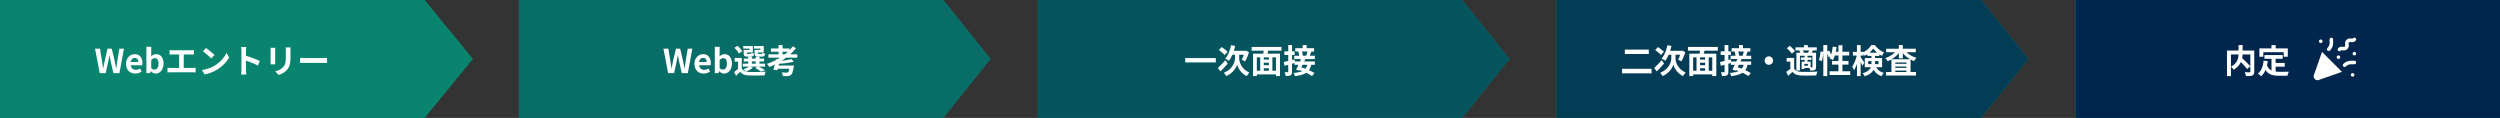
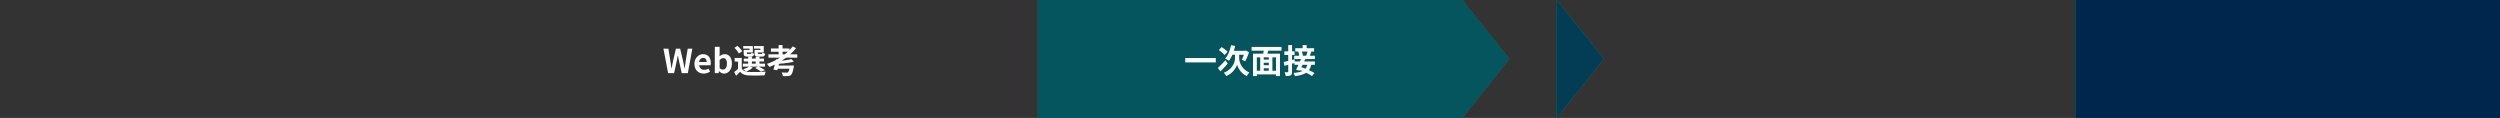
<svg xmlns="http://www.w3.org/2000/svg" xmlns:xlink="http://www.w3.org/1999/xlink" width="1060" height="50" viewBox="0 0 1060 50">
  <rect x="0" y="0" width="1060" height="50" fill="#333333" stroke="none" />
  <title>diagnosis_flow</title>
  <defs>
    <path id="a" d="M0 0h180v50H0z" />
-     <path id="b" d="M0 0h180l20 25-20 25H0z" />
+     <path id="b" d="M0 0l20 25-20 25H0z" />
    <path id="c" d="M0 0h180l20 25-20 25H0z" />
-     <path id="d" d="M0 0h180l20 25-20 25H0z" />
-     <path id="e" d="M0 0h180l20.5 25L180 50H0z" />
  </defs>
  <g fill="none" fill-rule="evenodd">
    <g transform="translate(880)">
      <use xlink:href="#a" fill="#0B9D78" />
      <use xlink:href="#a" fill="#00264D" />
    </g>
    <g fill="#FFF" fill-rule="nonzero">
-       <path d="M984 18.25a.75.75 0 1 0 0-1.5.75.75 0 0 0 0 1.5Zm-2.905 13.58c-.452 1.288.787 2.527 2.075 2.075l9.83-3.447L984.542 22l-3.447 9.83Zm6.28-10.205a.748.748 0 0 0 .53-.22 4.563 4.563 0 0 0 1.345-3.246V16.75a.75.75 0 1 0-1.5 0v1.41c0 .812-.33 1.609-.905 2.185a.75.75 0 0 0 .53 1.28ZM991.5 25a.75.75 0 1 0 0-1.5.75.75 0 0 0 0 1.5Zm6.75-3a.75.75 0 1 0 0 1.5.75.75 0 0 0 0-1.5Zm-2.972-1.218c.688-.688.612-1.482.561-2.007-.046-.493-.036-.638.13-.804.166-.166.312-.175.803-.129.526.051 1.321.126 2.008-.562a.75.75 0 1 0-1.06-1.06c-.165.166-.31.175-.804.129-.527-.051-1.32-.126-2.008.562-.688.687-.611 1.482-.561 2.007.046.493.037.639-.13.804-.163.165-.31.176-.8.128-.525-.05-1.32-.128-2.008.56a.75.75 0 1 0 1.06 1.06c.166-.164.312-.174.802-.127.528.05 1.32.126 2.007-.56Zm2.972 4.968h-1.41c-1.226 0-2.38.478-3.245 1.345a.75.75 0 1 0 1.06 1.06 3.07 3.07 0 0 1 2.186-.905h1.409a.75.75 0 1 0 0-1.5ZM997.5 31a.75.75 0 1 0 0 1.5.75.75 0 0 0 0-1.5ZM949.112 25.334c1.258 1.197 2.898 2.875 3.64 3.928l1.395-1.088c-.817-1.047-2.52-2.642-3.758-3.76l-1.277.92Zm.037-6.23v3.351c0 1.826-.238 4.285-3.264 5.834.403.3.97.912 1.21 1.269 3.192-1.898 3.784-4.761 3.784-7.092v-3.362h-1.73Zm-4.907 2.333V32.28h1.684V23.08h8.951v-1.643h-10.635Zm9.9 0v8.873c0 .241-.091.314-.35.328-.271.003-1.215.006-2.039-.036.234.438.49 1.202.55 1.667 1.252 0 2.136-.022 2.725-.289.585-.27.777-.741.777-1.64v-8.903h-1.662ZM960.125 23.335v1.6h7.744v-1.6h-7.744Zm3.872 3.354v1.574h4.726v-1.574h-4.726Zm-.88-2.426v6.55l1.753.214v-6.764h-1.752Zm-3.347 1.451c-.244 2.412-.939 4.36-2.461 5.477.396.256 1.11.851 1.387 1.15 1.6-1.374 2.464-3.596 2.826-6.45l-1.752-.177Zm1.359 1.753-1.374.458c1.204 3.533 3.385 4.188 6.621 4.188h3.519c.08-.505.352-1.312.6-1.708-.947.032-3.276.032-4.028.032-2.485-.01-4.454-.402-5.338-2.97Zm1.956-8.341v2.553h1.796v-2.553h-1.796Zm-5.097 1.41v3.518h1.654v-1.93h8.65v1.93h1.73v-3.518h-12.034Z" />
-     </g>
+       </g>
    <g transform="translate(660)">
      <use xlink:href="#b" fill="#0B9D78" />
      <use xlink:href="#b" fill="#00264D" fill-opacity=".801" />
    </g>
    <g fill="#FFF" fill-rule="nonzero">
-       <path d="M688.932 21.037v1.848h10.161v-1.848h-10.161Zm-1.172 8.124v1.927h12.504V29.16H687.76ZM706.956 19.162c-.437 2.232-1.29 4.408-2.488 5.708.442.201 1.242.644 1.599.91 1.139-1.476 2.09-3.819 2.634-6.305l-1.745-.313Zm2.587 3.933h-.909v1.546c0 1.585-.933 4.692-4.729 6.201.295.306.822 1.024 1.02 1.411 2.839-1.228 4.278-3.632 4.604-4.887.266 1.26 1.582 3.74 4.096 4.887.263-.422.764-1.126 1.088-1.53-3.462-1.504-4.3-4.562-4.297-6.093v-1.535h-.873Zm-8.155 5.747 1.08 1.44a56.304 56.304 0 0 0 3.074-3.323l-.953-1.445a81.961 81.961 0 0 1-3.2 3.328Zm.403-7.631c.853.611 1.952 1.516 2.438 2.132l1.266-1.384c-.535-.602-1.669-1.439-2.515-1.989l-1.19 1.241Zm5.763.317-.825 1.673h6.57v-1.673h-5.745Zm5.188 0v.37c-.212 1.107-.787 2.591-1.23 3.44.396.154 1.07.5 1.42.687.555-1.002 1.221-2.447 1.623-3.863l-1.244-.727-.324.093h-.245ZM720.042 25.28v1.313h3.607v-1.312h-3.607Zm0 2.357v1.312h3.62v-1.312h-3.62Zm-2.71 2.359v1.545h9.455v-1.545h-9.455Zm-1.057-7.241v9.501h1.62V24.3h8.11v7.957h1.71v-9.501h-11.44Zm3.053 1.026v6.908h1.501v-6.908h-1.5Zm3.654 0v6.893h1.512v-6.893h-1.512Zm-2.065-3.144c-.064.876-.28 2.057-.477 2.863l1.532.402c.28-.727.596-1.812.925-2.849l-1.98-.416Zm-5.22-.731v1.588h12.658v-1.588h-12.657ZM737.326 19.096v1.896h1.697v-1.896h-1.697Zm-3.132 1.343v1.414h7.97v-1.414h-7.97Zm-.435 3.189v1.424h8.755v-1.424h-8.755Zm1.708-1.729c.23.65.407 1.517.434 2.05l1.516-.337c-.037-.526-.26-1.355-.512-1.993l-1.438.28Zm3.943-.274c-.126.62-.382 1.497-.61 2.094l1.427.188c.241-.54.524-1.32.799-2.112l-1.616-.17Zm-5.544 4.427v1.414h8.63v-1.414h-8.63Zm2.903-1.34c-.611 1.553-1.55 3.561-2.24 4.807l1.44.47c.741-1.314 1.716-3.289 2.476-4.96l-1.676-.316Zm-1.257 4.82c1.998.643 4.544 1.817 5.763 2.727l1.072-1.256c-1.332-.916-3.91-2.005-5.851-2.57l-.984 1.098Zm3.894-2.445c-.58 2.608-2.138 3.53-5.98 3.837.24.32.501.902.617 1.363 4.39-.584 6.244-1.734 6.977-5.038l-1.614-.162Zm-10.116-.82.348 1.632c1.288-.351 2.917-.799 4.435-1.24l-.198-1.495c-1.663.426-3.416.865-4.585 1.103Zm.284-4.506v1.545h4.323v-1.545h-4.323Zm1.642-2.643V30.36c0 .2-.073.266-.255.266-.179.003-.745.003-1.298-.022.212.465.424 1.193.474 1.637.958.003 1.628-.054 2.09-.332.463-.267.597-.715.597-1.541V19.118h-1.608ZM750 23.89c-.986 0-1.79.804-1.79 1.79s.804 1.79 1.79 1.79 1.79-.804 1.79-1.79-.804-1.79-1.79-1.79ZM760.721 24.562h-3.183v1.553h1.573v3.611h1.61v-5.164Zm0 4.498h-1.46a20.914 20.914 0 0 1-1.893 1.404l.796 1.67a38.75 38.75 0 0 0 1.85-1.688c.845 1.08 1.975 1.49 3.653 1.56 1.712.075 4.7.047 6.438-.04.08-.478.336-1.252.526-1.634-1.945.157-5.27.199-6.949.121-1.439-.059-2.428-.463-2.961-1.393Zm-3.134-8.65c.79.683 1.726 1.658 2.113 2.339l1.385-1.06c-.442-.67-1.414-1.599-2.218-2.224l-1.28.945Zm3.713-.343v1.302h9.02v-1.302h-9.02Zm2.24 4.285v1.018h4.508v-1.018h-4.508Zm1.344-5.248v1.742h1.629v-1.742h-1.63Zm.295 4.466v2.84h1.203v-2.84h-1.203Zm-3.516-1.21v7.517h1.512v-6.245h5.828V22.36h-7.34Zm2.23 3.794v3.091h1.14v-3.09h-1.14Zm.64 0v.93h2.015v.786h-2.014v.93h3.174v-2.646h-3.174Zm3.937-3.794v6.008c0 .157-.052.21-.213.213-.166.003-.674.003-1.153-.022.19.38.395.963.455 1.373.83 0 1.43-.021 1.888-.247.452-.24.565-.61.565-1.298V22.36h-1.542Zm-1.345-1.357c-.101.403-.314.998-.49 1.42l1.34.325c.202-.36.446-.854.724-1.402l-1.574-.343Zm-4.216.42c.22.42.402.974.449 1.338l1.459-.35c-.058-.375-.277-.92-.517-1.31l-1.39.322ZM773.086 19.104v13.143h1.686V19.104h-1.686Zm-1.182 2.697c-.098 1.161-.342 2.728-.683 3.674l1.247.442c.33-1.075.574-2.741.636-3.947l-1.2-.169Zm2.538.103c.357.754.732 1.742.856 2.35l1.216-.563c-.146-.59-.553-1.55-.939-2.269l-1.133.482Zm2.65-2.153c-.22 1.874-.681 3.778-1.424 4.954.407.165 1.16.536 1.495.767.73-1.313 1.275-3.384 1.562-5.473l-1.632-.248Zm.497 2.188-.485 1.588h6.952V21.94h-6.467Zm1.919-2.752v11.942h1.679V19.187h-1.68Zm-2.72 6.645v1.564h6.968v-1.564h-6.969Zm-1.05 4.377v1.596h8.753V30.21h-8.754ZM785.63 21.997v1.555h4.56v-1.555h-4.56Zm1.723-2.893v13.143h1.553V19.104h-1.553Zm.002 3.967c-.339 1.778-1.14 3.969-2.041 5.194.25.398.609 1.054.77 1.502.996-1.438 1.817-4.15 2.214-6.377l-.943-.319Zm1.48 1.056-.663.71c.36.652 1.151 2.22 1.452 3.032l.865-1.3c-.226-.376-1.347-2.075-1.653-2.442Zm2.916-1.796v1.378h5.113v-1.378h-5.113Zm2.51-1.763c.813 1.152 2.355 2.427 3.722 3.108.22-.47.55-1.074.864-1.475-1.46-.553-2.905-1.733-3.88-3.077h-1.523c-.719 1.176-2.134 2.5-3.64 3.153.272.36.624.978.79 1.404 1.456-.733 2.895-1.988 3.666-3.113Zm-2.144 5.318h4.376v1.318h-4.376v-1.318Zm-1.455-1.28v3.892h7.343v-3.892h-7.343Zm2.841-1.402v3.53c0 1.649-.368 3.292-3.761 4.347.272.266.748.912.899 1.25 3.714-1.198 4.374-3.48 4.374-5.55v-3.577h-1.512Zm1.618 4.455-1.416.303c.953 2.667 2.264 3.653 4.082 4.353.176-.49.583-1.047.968-1.396-1.598-.485-2.761-1.152-3.634-3.26ZM799.639 30.536v1.476h12.74v-1.476h-12.74Zm3.128-3.49v1.16h6.435v-1.16h-6.435Zm0 1.731v1.163h6.435v-1.163h-6.435Zm-.8-3.655V31.4h1.643v-4.911h4.731v4.855h1.73v-6.222h-8.104Zm-2.23-4.453v1.454h12.543V20.67h-12.543Zm5.38-1.565v5.642h1.666v-5.642h-1.665Zm-.783 2.034c-1.005 1.489-2.99 2.857-5 3.508.349.314.813.915 1.047 1.297 2.124-.817 4.126-2.41 5.33-4.276l-1.377-.529Zm3.14.017-1.333.518c1.226 1.84 3.253 3.424 5.408 4.224.244-.421.72-1.045 1.083-1.358-2.088-.62-4.12-1.93-5.158-3.384Z" />
-     </g>
+       </g>
    <g transform="translate(440)">
      <use xlink:href="#c" fill="#0B9D78" />
      <use xlink:href="#c" fill="#00264D" fill-opacity=".601" />
    </g>
    <g fill="#FFF" fill-rule="nonzero">
      <path d="M502.536 24.625v1.838h12.965v-1.838zM521.956 19.162c-.437 2.232-1.29 4.408-2.488 5.708.442.201 1.242.644 1.599.91 1.139-1.476 2.09-3.819 2.634-6.305l-1.745-.313Zm2.587 3.933h-.909v1.546c0 1.585-.933 4.692-4.729 6.201.295.306.822 1.024 1.02 1.411 2.839-1.228 4.278-3.632 4.604-4.887.266 1.26 1.582 3.74 4.096 4.887.263-.422.764-1.126 1.088-1.53-3.462-1.504-4.3-4.562-4.297-6.093v-1.535h-.873Zm-8.155 5.747 1.08 1.44a56.304 56.304 0 0 0 3.074-3.323l-.953-1.445a81.961 81.961 0 0 1-3.2 3.328Zm.403-7.631c.853.611 1.952 1.516 2.438 2.132l1.266-1.384c-.535-.602-1.669-1.439-2.515-1.989l-1.19 1.241Zm5.763.317-.825 1.673h6.57v-1.673h-5.745Zm5.188 0v.37c-.212 1.107-.787 2.591-1.23 3.44.396.154 1.07.5 1.42.687.555-1.002 1.221-2.447 1.623-3.863l-1.244-.727-.325.093h-.244ZM535.042 25.28v1.313h3.607v-1.312h-3.607Zm0 2.357v1.312h3.62v-1.312h-3.62Zm-2.71 2.359v1.545h9.455v-1.545h-9.455Zm-1.057-7.241v9.501h1.62V24.3h8.11v7.957h1.71v-9.501h-11.44Zm3.053 1.026v6.908h1.501v-6.908h-1.5Zm3.654 0v6.893h1.512v-6.893h-1.512Zm-2.065-3.144c-.064.876-.28 2.057-.477 2.863l1.532.402c.28-.727.596-1.812.925-2.849l-1.98-.416Zm-5.22-.731v1.588h12.658v-1.588h-12.657ZM552.326 19.096v1.896h1.697v-1.896h-1.697Zm-3.132 1.343v1.414h7.97v-1.414h-7.97Zm-.435 3.189v1.424h8.755v-1.424h-8.755Zm1.708-1.729c.23.65.407 1.517.434 2.05l1.516-.337c-.037-.526-.26-1.355-.512-1.993l-1.438.28Zm3.943-.274c-.126.62-.382 1.497-.61 2.094l1.427.188c.241-.54.524-1.32.799-2.112l-1.616-.17Zm-5.544 4.427v1.414h8.63v-1.414h-8.63Zm2.903-1.34c-.611 1.553-1.55 3.561-2.24 4.807l1.44.47c.741-1.314 1.716-3.289 2.476-4.96l-1.676-.316Zm-1.257 4.82c1.998.643 4.544 1.817 5.763 2.727l1.072-1.256c-1.332-.916-3.91-2.005-5.851-2.57l-.984 1.098Zm3.894-2.445c-.58 2.608-2.138 3.53-5.98 3.837.24.32.501.902.617 1.363 4.39-.584 6.244-1.734 6.977-5.038l-1.614-.162Zm-10.116-.82.348 1.632c1.288-.351 2.917-.799 4.435-1.24l-.198-1.495c-1.663.426-3.416.865-4.585 1.103Zm.284-4.506v1.545h4.323v-1.545h-4.323Zm1.642-2.643V30.36c0 .2-.073.266-.255.266-.179.003-.745.003-1.298-.022.212.465.424 1.193.474 1.637.958.003 1.628-.054 2.09-.332.463-.267.597-.715.597-1.541V19.118h-1.608Z" />
    </g>
    <g transform="translate(220)">
      <use xlink:href="#d" fill="#0B9D78" />
      <use xlink:href="#d" fill="#00264D" fill-opacity=".401" />
    </g>
    <g fill="#FFF" fill-rule="nonzero">
      <path d="M283.284 31h2.533l1.132-5.133c.16-.802.308-1.605.457-2.392h.056c.12.787.269 1.59.44 2.392l1.16 5.133h2.577l1.92-10.371h-1.96l-.834 5.061c-.147 1.084-.306 2.19-.456 3.31h-.07c-.226-1.12-.426-2.236-.652-3.31l-1.204-5.061h-1.778l-1.19 5.061c-.226 1.084-.451 2.19-.66 3.31h-.056c-.164-1.12-.326-2.215-.49-3.31l-.81-5.061h-2.107L283.284 31ZM298.358 31.193c.96 0 1.951-.331 2.719-.864l-.694-1.264c-.57.352-1.124.541-1.757.541-1.168 0-2.007-.663-2.182-1.943h4.836a4.41 4.41 0 0 0 .094-.952c0-2.173-1.111-3.74-3.278-3.74-1.856 0-3.647 1.57-3.647 4.11 0 2.593 1.708 4.112 3.909 4.112Zm-1.947-4.91c.165-1.14.893-1.726 1.718-1.726 1.015 0 1.488.674 1.488 1.726h-3.206ZM306.998 31.193c1.72 0 3.33-1.547 3.33-4.25 0-2.401-1.162-3.973-3.088-3.973-.77 0-1.55.375-2.178.931l.064-1.254v-2.818h-2.055V31h1.61l.169-.83h.064c.631.659 1.384 1.023 2.084 1.023Zm-.45-1.696c-.424 0-.942-.146-1.422-.58V25.46c.528-.54 1.01-.805 1.537-.805 1.085 0 1.55.828 1.55 2.333 0 1.697-.73 2.509-1.665 2.509ZM314.509 24.562h-3.02v1.553h1.453v3.611h1.567v-5.164Zm0 4.51h-1.405c-.58.525-1.25 1.048-1.817 1.446l.796 1.604c.664-.619 1.222-1.16 1.752-1.72.845 1.09 1.986 1.512 3.696 1.582 1.756.075 4.864.047 6.646-.039.08-.468.324-1.199.504-1.57-1.977.158-5.422.2-7.156.122-1.45-.06-2.472-.474-3.016-1.426Zm-3.112-8.804c.724.715 1.551 1.734 1.873 2.415l1.428-.94c-.366-.692-1.24-1.642-1.978-2.31l-1.323.835Zm3.962 4.572v1.214h8.588V24.84h-8.588Zm-.41 2.153v1.236h9.432v-1.236h-9.433Zm2.277-2.906v3.509h1.577v-3.51h-1.577Zm3.202 0v3.509h1.596v-3.51h-1.596Zm-4.682-2.913v1.075h3.457v-2.713h-4.08v1.06h2.666v.578h-2.043Zm-.42 0v1.371c0 1.131.342 1.447 1.594 1.447h1.465c.861 0 1.234-.264 1.377-1.22-.38-.071-.917-.244-1.167-.427-.05.465-.11.538-.392.538h-1.079c-.357 0-.42-.045-.42-.349v-1.36h-1.377Zm5.018 0v1.075h3.487v-2.713h-4.153v1.06h2.72v.578h-2.054Zm-.411 0v1.368c0 1.134.347 1.45 1.605 1.45h1.512c.87 0 1.245-.267 1.386-1.235-.378-.075-.914-.248-1.168-.43-.053.48-.112.556-.398.556h-1.127c-.367 0-.432-.045-.432-.352v-1.357h-1.378Zm.265 7.653c.92.467 1.908 1.101 2.437 1.547l1.723-.63c-.688-.475-1.919-1.14-2.93-1.613l-1.23.696Zm-2.459-.687c-.592.472-1.631.917-2.61 1.212.35.234.943.73 1.217 1.018.965-.403 2.141-1.044 2.866-1.722l-1.473-.508ZM325.812 23.035v1.414h12.25v-1.414h-12.25Zm1.067-2.473v1.367h7.872v-1.367h-7.872Zm3.255-1.458v4.64h1.662v-4.64h-1.662Zm5.432 5.945c-1.47.406-3.96.73-6.119.888.144.292.32.806.37 1.133 2.244-.13 4.902-.418 6.773-.92l-1.024-1.1Zm.568-5.378c-2.504 3.273-6.627 5.93-10.945 7.424.309.305.812.957 1.032 1.295 4.259-1.678 8.504-4.437 11.279-7.982l-1.366-.737Zm-7.113 5.47c-.274 1.42-.734 3.246-1.11 4.39l1.675.234c.34-1.152.78-2.954 1.1-4.437l-1.665-.187Zm5.9 2.632-.012.193c-.228 1.633-.53 2.453-.85 2.695-.16.112-.346.137-.613.137-.363 0-1.257-.025-2.056-.1.288.442.497 1.08.522 1.549.85.04 1.652.032 2.11-.004.599-.032.983-.129 1.357-.483.48-.432.823-1.386 1.148-3.295.058-.237.094-.692.094-.692h-1.7Zm-5.64 0-.395 1.36h6.424v-1.36h-6.03Z" />
    </g>
    <use xlink:href="#e" fill="#0B9D78" />
    <use xlink:href="#e" fill="#00264D" fill-opacity=".201" />
    <g fill="#FFF" fill-rule="nonzero">
-       <path d="M42.284 31h2.533l1.132-5.133c.16-.802.308-1.605.457-2.392h.056c.12.787.269 1.59.44 2.392L48.062 31h2.577l1.92-10.371h-1.96l-.834 5.061c-.147 1.084-.306 2.19-.456 3.31h-.07c-.226-1.12-.426-2.236-.652-3.31l-1.204-5.061h-1.778l-1.19 5.061c-.226 1.084-.451 2.19-.66 3.31H43.7c-.164-1.12-.326-2.215-.49-3.31l-.81-5.061h-2.107L42.284 31ZM57.358 31.193c.96 0 1.951-.331 2.719-.864l-.694-1.264c-.57.352-1.124.541-1.757.541-1.168 0-2.007-.663-2.182-1.943h4.836a4.41 4.41 0 0 0 .094-.952c0-2.173-1.111-3.74-3.278-3.74-1.856 0-3.647 1.57-3.647 4.11 0 2.593 1.708 4.112 3.909 4.112Zm-1.947-4.91c.165-1.14.893-1.726 1.718-1.726 1.015 0 1.488.674 1.488 1.726H55.41ZM65.998 31.193c1.72 0 3.33-1.547 3.33-4.25 0-2.401-1.162-3.973-3.088-3.973-.77 0-1.55.375-2.178.931l.064-1.254v-2.818h-2.055V31h1.61l.169-.83h.064c.631.659 1.384 1.023 2.084 1.023Zm-.45-1.696c-.424 0-.942-.146-1.422-.58V25.46c.528-.54 1.01-.804 1.537-.804 1.085 0 1.55.827 1.55 2.332 0 1.697-.73 2.509-1.665 2.509ZM71.916 21.224v1.927c.358-.04.952-.064 1.328-.064h7.625c.403 0 .896.025 1.31.064v-1.927c-.4.05-.887.089-1.31.089h-7.625c-.382 0-.964-.036-1.328-.089Zm4.038 8.62h1.952V22.3h-1.952v7.544Zm-4.938-1.152v2.025c.469-.05.96-.064 1.376-.064h9.236c.322 0 .909.011 1.303.064v-2.025c-.361.05-.811.11-1.303.11h-9.236c-.426 0-.932-.035-1.376-.11ZM87.349 20.355l-1.318 1.408c1.02.707 2.775 2.235 3.505 3.016l1.425-1.457c-.815-.853-2.637-2.31-3.612-2.967ZM85.59 29.68l1.186 1.846c1.97-.335 3.772-1.112 5.19-1.968 2.259-1.356 4.117-3.287 5.179-5.186L96.06 22.41c-.892 1.885-2.714 4.021-5.105 5.44-1.357.81-3.169 1.52-5.365 1.831ZM102.37 29.659c0 .555-.055 1.404-.141 1.95h2.189a24.07 24.07 0 0 1-.13-1.95l-.003-8.047c0-.583.072-1.195.125-1.69h-2.187c.1.498.146 1.189.146 1.69v8.047Zm1.504-6.112v2.013c1.526.5 3.882 1.395 5.47 2.225l.794-1.94c-1.383-.68-4.398-1.781-6.264-2.298ZM123.213 20.135h-2.112c.05.392.088.84.088 1.404v2.651c0 2.188-.186 3.234-1.146 4.287-.85.911-1.978 1.441-3.373 1.766l1.467 1.547c1.022-.331 2.468-1.008 3.393-2.028 1.046-1.148 1.63-2.443 1.63-5.455V21.54c0-.564.025-1.012.053-1.404Zm-6.488.12H114.7c.039.319.056.809.056 1.068v4.719c0 .425-.05.971-.067 1.23h2.036a16.97 16.97 0 0 1-.053-1.22v-4.729c0-.442.025-.75.053-1.069ZM127.258 24.517v2.203a35.269 35.269 0 0 1 2.252-.075h7.524c.592 0 1.305.061 1.641.075v-2.203c-.372.028-.99.089-1.645.089h-7.52c-.723 0-1.742-.05-2.252-.089Z" />
-     </g>
+       </g>
  </g>
</svg>